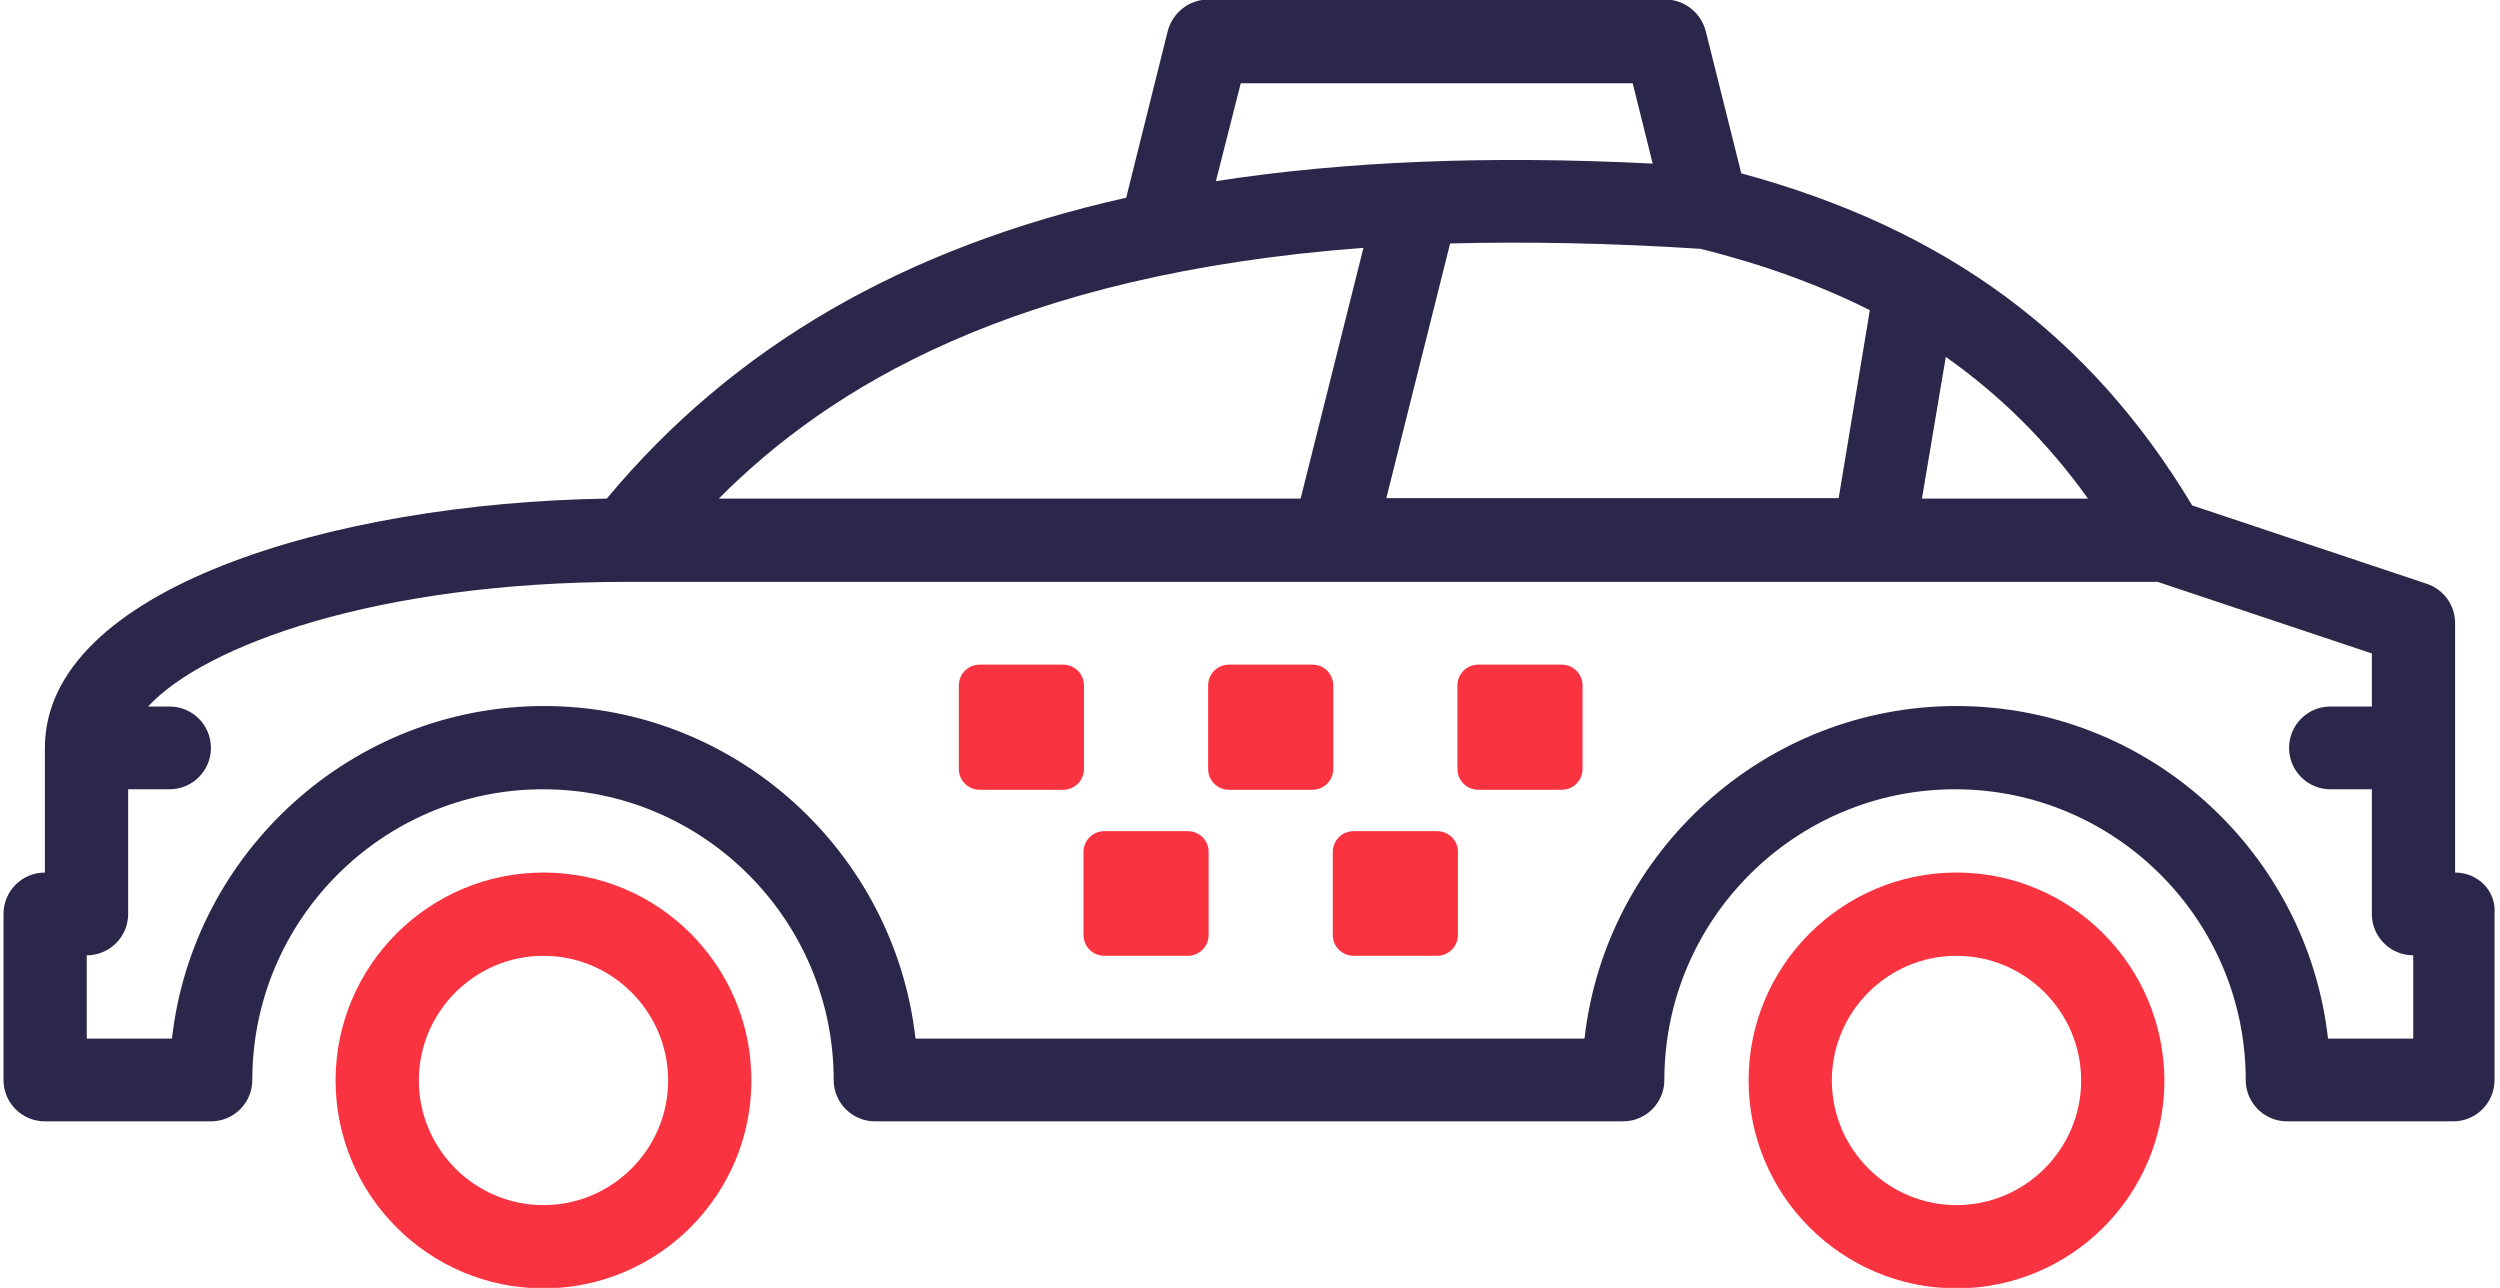
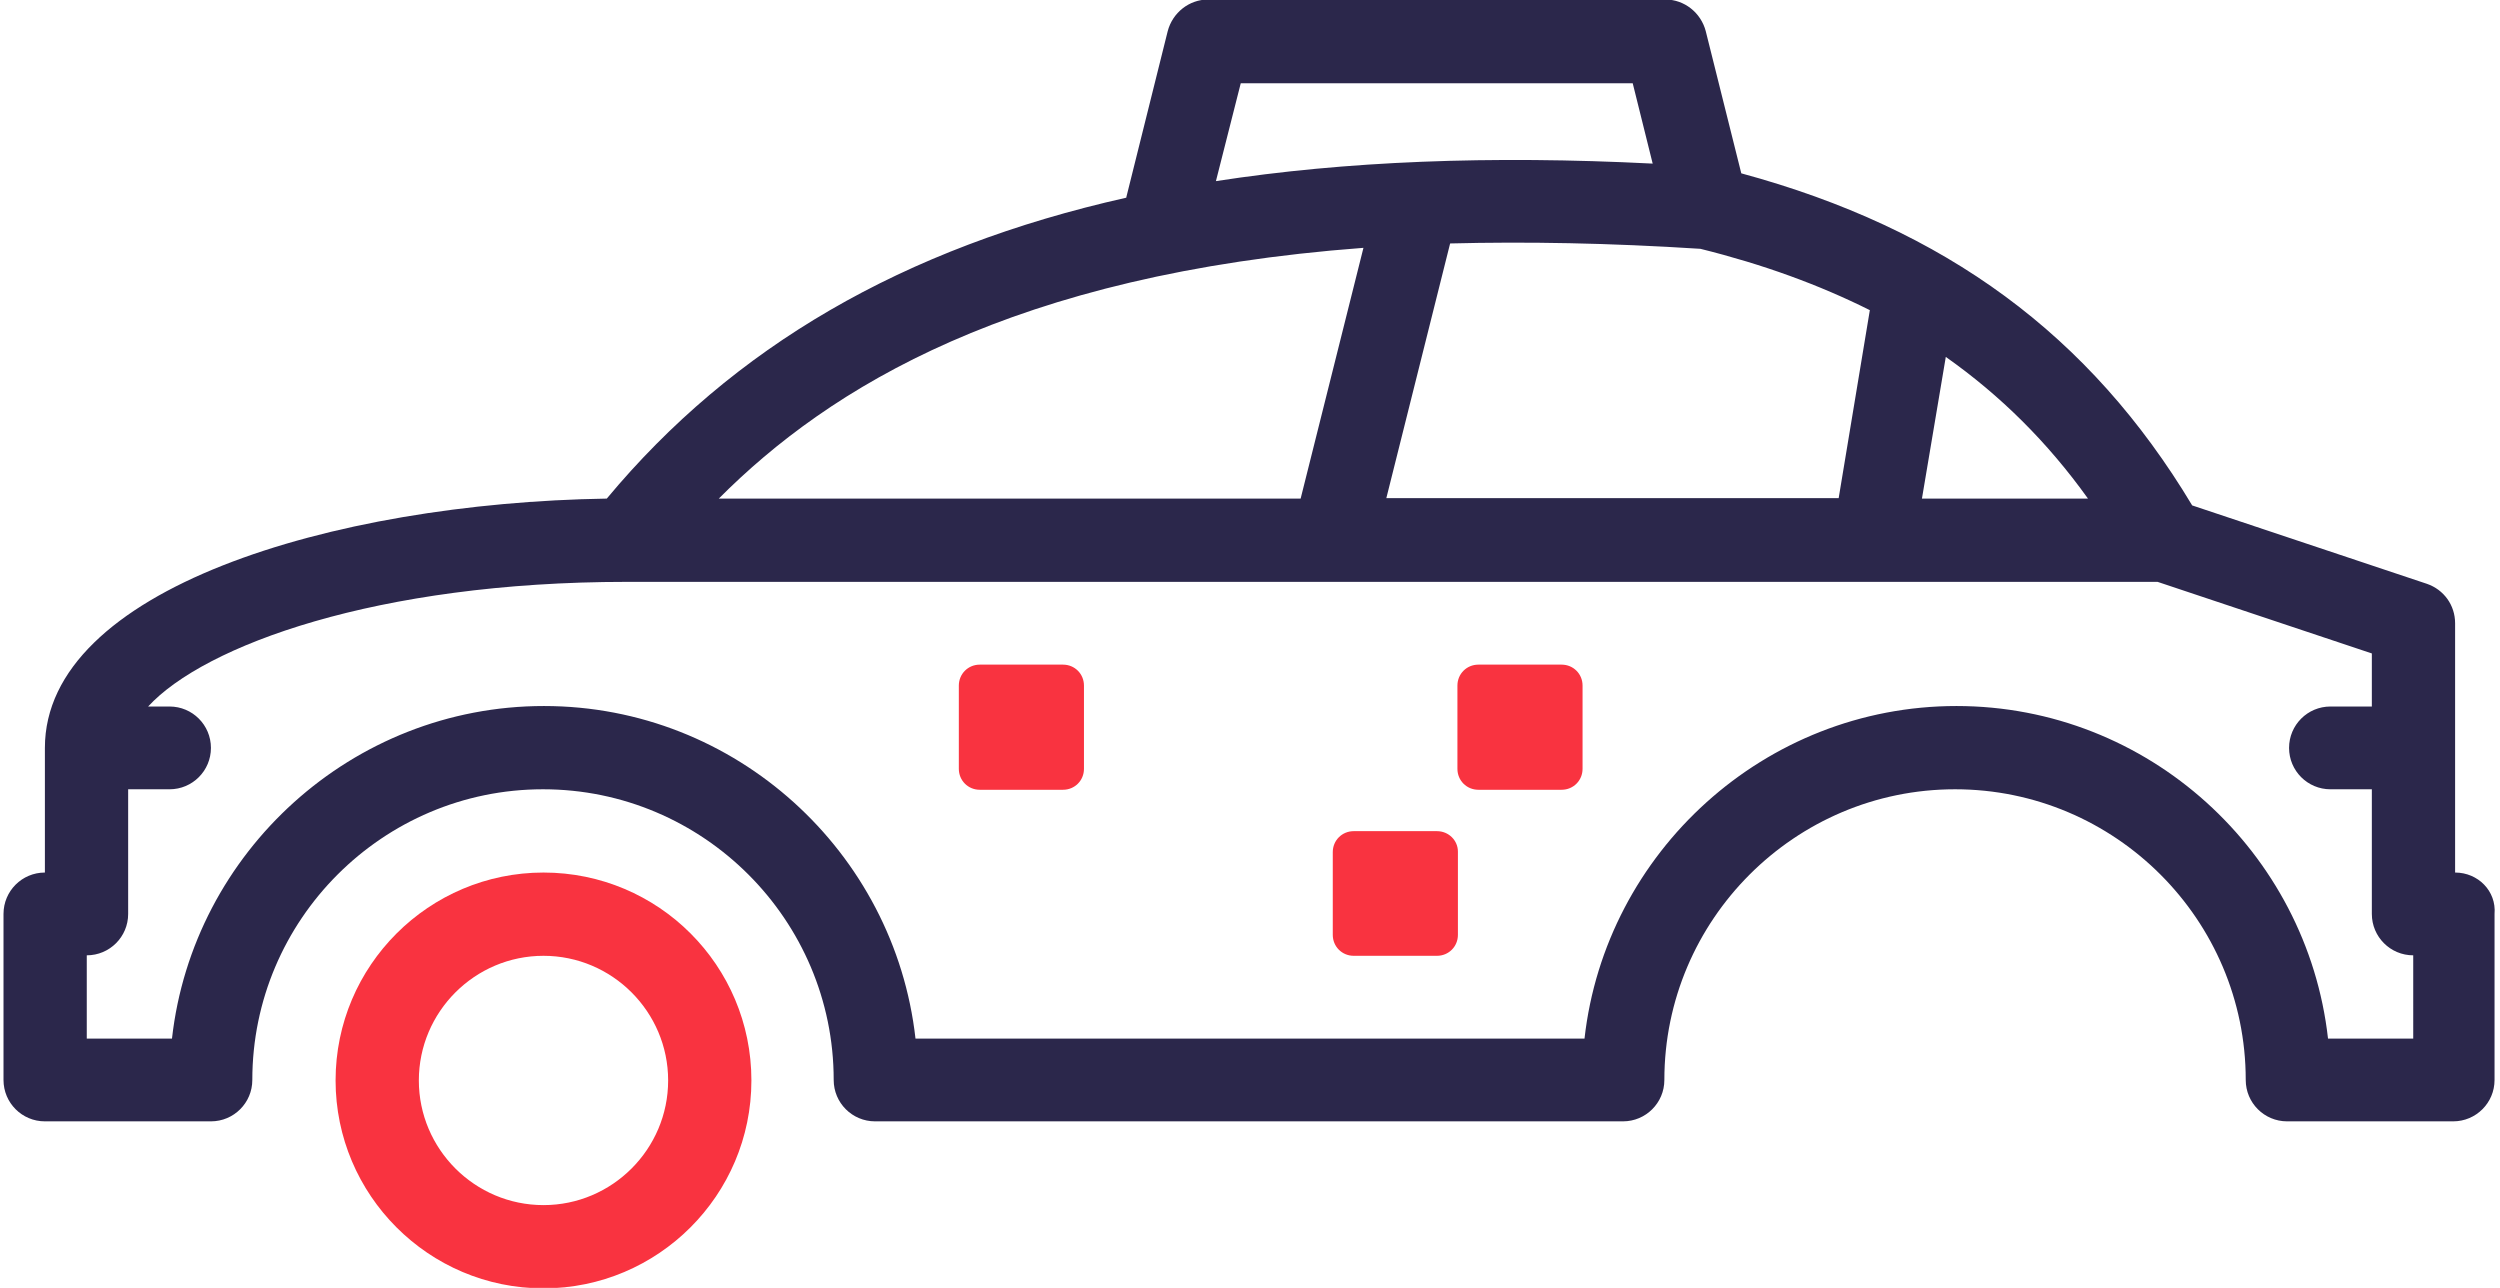
<svg xmlns="http://www.w3.org/2000/svg" id="Layer_1" x="0px" y="0px" viewBox="0 0 512 264.5" style="enable-background:new 0 0 512 264.5;" xml:space="preserve" width="66" height="34">
  <g>
    <g>
      <path style="fill:#F93340;" d="M110.9,179.2c-23.5,0-42.7,19.1-42.7,42.7c0,23.5,19.1,42.7,42.7,42.7c23.5,0,42.7-19.1,42.7-42.7 C153.6,198.3,134.5,179.2,110.9,179.2z M110.9,247.5c-14.1,0-25.6-11.5-25.6-25.6s11.5-25.6,25.6-25.6s25.6,11.5,25.6,25.6 C136.5,236,125,247.5,110.9,247.5z" />
    </g>
  </g>
  <g>
    <g>
-       <path style="fill:#F93340;" d="M243.2,170.7h-17.1c-2.4,0-4.3,1.9-4.3,4.3V192c0,2.4,1.9,4.3,4.3,4.3h17.1c2.4,0,4.3-1.9,4.3-4.3 v-17.1C247.5,172.6,245.6,170.7,243.2,170.7z" />
-     </g>
+       </g>
  </g>
  <g>
    <g>
      <path style="fill:#F93340;" d="M294.4,170.7h-17.1c-2.4,0-4.3,1.9-4.3,4.3V192c0,2.4,1.9,4.3,4.3,4.3h17.1c2.4,0,4.3-1.9,4.3-4.3 v-17.1C298.7,172.6,296.8,170.7,294.4,170.7z" />
    </g>
  </g>
  <g>
    <g>
      <path style="fill:#F93340;" d="M320,136.5h-17.1c-2.4,0-4.3,1.9-4.3,4.3v17.1c0,2.4,1.9,4.3,4.3,4.3H320c2.4,0,4.3-1.9,4.3-4.3 v-17.1C324.3,138.4,322.4,136.5,320,136.5z" />
    </g>
  </g>
  <g>
    <g>
-       <path style="fill:#F93340;" d="M268.8,136.5h-17.1c-2.4,0-4.3,1.9-4.3,4.3v17.1c0,2.4,1.9,4.3,4.3,4.3h17.1c2.4,0,4.3-1.9,4.3-4.3 v-17.1C273.1,138.4,271.2,136.5,268.8,136.5z" />
-     </g>
+       </g>
  </g>
  <g>
    <g>
      <path style="fill:#F93340;" d="M217.6,136.5h-17.1c-2.4,0-4.3,1.9-4.3,4.3v17.1c0,2.4,1.9,4.3,4.3,4.3h17.1c2.4,0,4.3-1.9,4.3-4.3 v-17.1C221.9,138.4,220,136.5,217.6,136.5z" />
    </g>
  </g>
  <g>
    <g>
      <path style="fill:#2B274B;" d="M503.5,179.2V128c0-3.7-2.3-6.9-5.8-8.1l-48.2-16.1c-21-35-50.6-56.8-92.6-68.2l-7.3-29.2 c-1-3.8-4.4-6.5-8.3-6.5h-93.9c-3.9,0-7.3,2.7-8.3,6.5l-8.5,34.1c0,0,0,0,0,0.1c-45.9,10.3-80.8,30.7-106.7,61.8 C67.3,103.3,8.5,121.1,8.5,153.6v25.6c-4.7,0-8.5,3.8-8.5,8.5v34.1c0,4.7,3.8,8.5,8.5,8.5h34.1c4.7,0,8.5-3.8,8.5-8.5 c0-32.9,26.8-59.7,59.7-59.7s59.7,26.8,59.7,59.7c0,4.7,3.8,8.5,8.5,8.5h153.6c4.7,0,8.5-3.8,8.5-8.5c0-32.9,26.8-59.7,59.7-59.7 s59.7,26.8,59.7,59.7c0,4.7,3.8,8.5,8.5,8.5h34.1c4.7,0,8.5-3.8,8.5-8.5v-34.1C512,183,508.2,179.2,503.5,179.2z M398.9,73.3 c11.2,7.9,20.9,17.5,29.2,29.1h-34.1L398.9,73.3z M348.5,51.1c12.9,3.2,24.4,7.4,34.8,12.6l-6.4,38.6H284L297.1,50 C312.7,49.6,329.8,49.9,348.5,51.1z M254.1,17.1h80.5l4.1,16.5c-33.4-1.7-63.2-0.5-89.7,3.6L254.1,17.1z M279.3,50.9l-12.9,51.5 H146.9C169.6,79.6,207.3,56.3,279.3,50.9z M494.9,213.3h-17.5c-4.3-38.3-36.9-68.3-76.3-68.3S329,175,324.7,213.3H187.3 c-4.3-38.3-36.9-68.3-76.3-68.3S38.9,175,34.6,213.3H17.1v-17.1c4.7,0,8.5-3.8,8.5-8.5v-25.6h8.5c4.7,0,8.5-3.8,8.5-8.5 s-3.8-8.5-8.5-8.5h-4.4c11.5-12.5,46.9-25.6,98.3-25.6h314.4l44,14.7v10.9h-8.5c-4.7,0-8.5,3.8-8.5,8.5s3.8,8.5,8.5,8.5h8.5v25.6 c0,4.7,3.8,8.5,8.5,8.5V213.3z" />
    </g>
  </g>
  <g>
    <g>
-       <path style="fill:#F93340;" d="M401.1,179.2c-23.5,0-42.7,19.1-42.7,42.7c0,23.5,19.1,42.7,42.7,42.7c23.5,0,42.7-19.1,42.7-42.7 C443.7,198.3,424.6,179.2,401.1,179.2z M401.1,247.5c-14.1,0-25.6-11.5-25.6-25.6s11.5-25.6,25.6-25.6s25.6,11.5,25.6,25.6 C426.7,236,415.2,247.5,401.1,247.5z" />
-     </g>
+       </g>
  </g>
</svg>